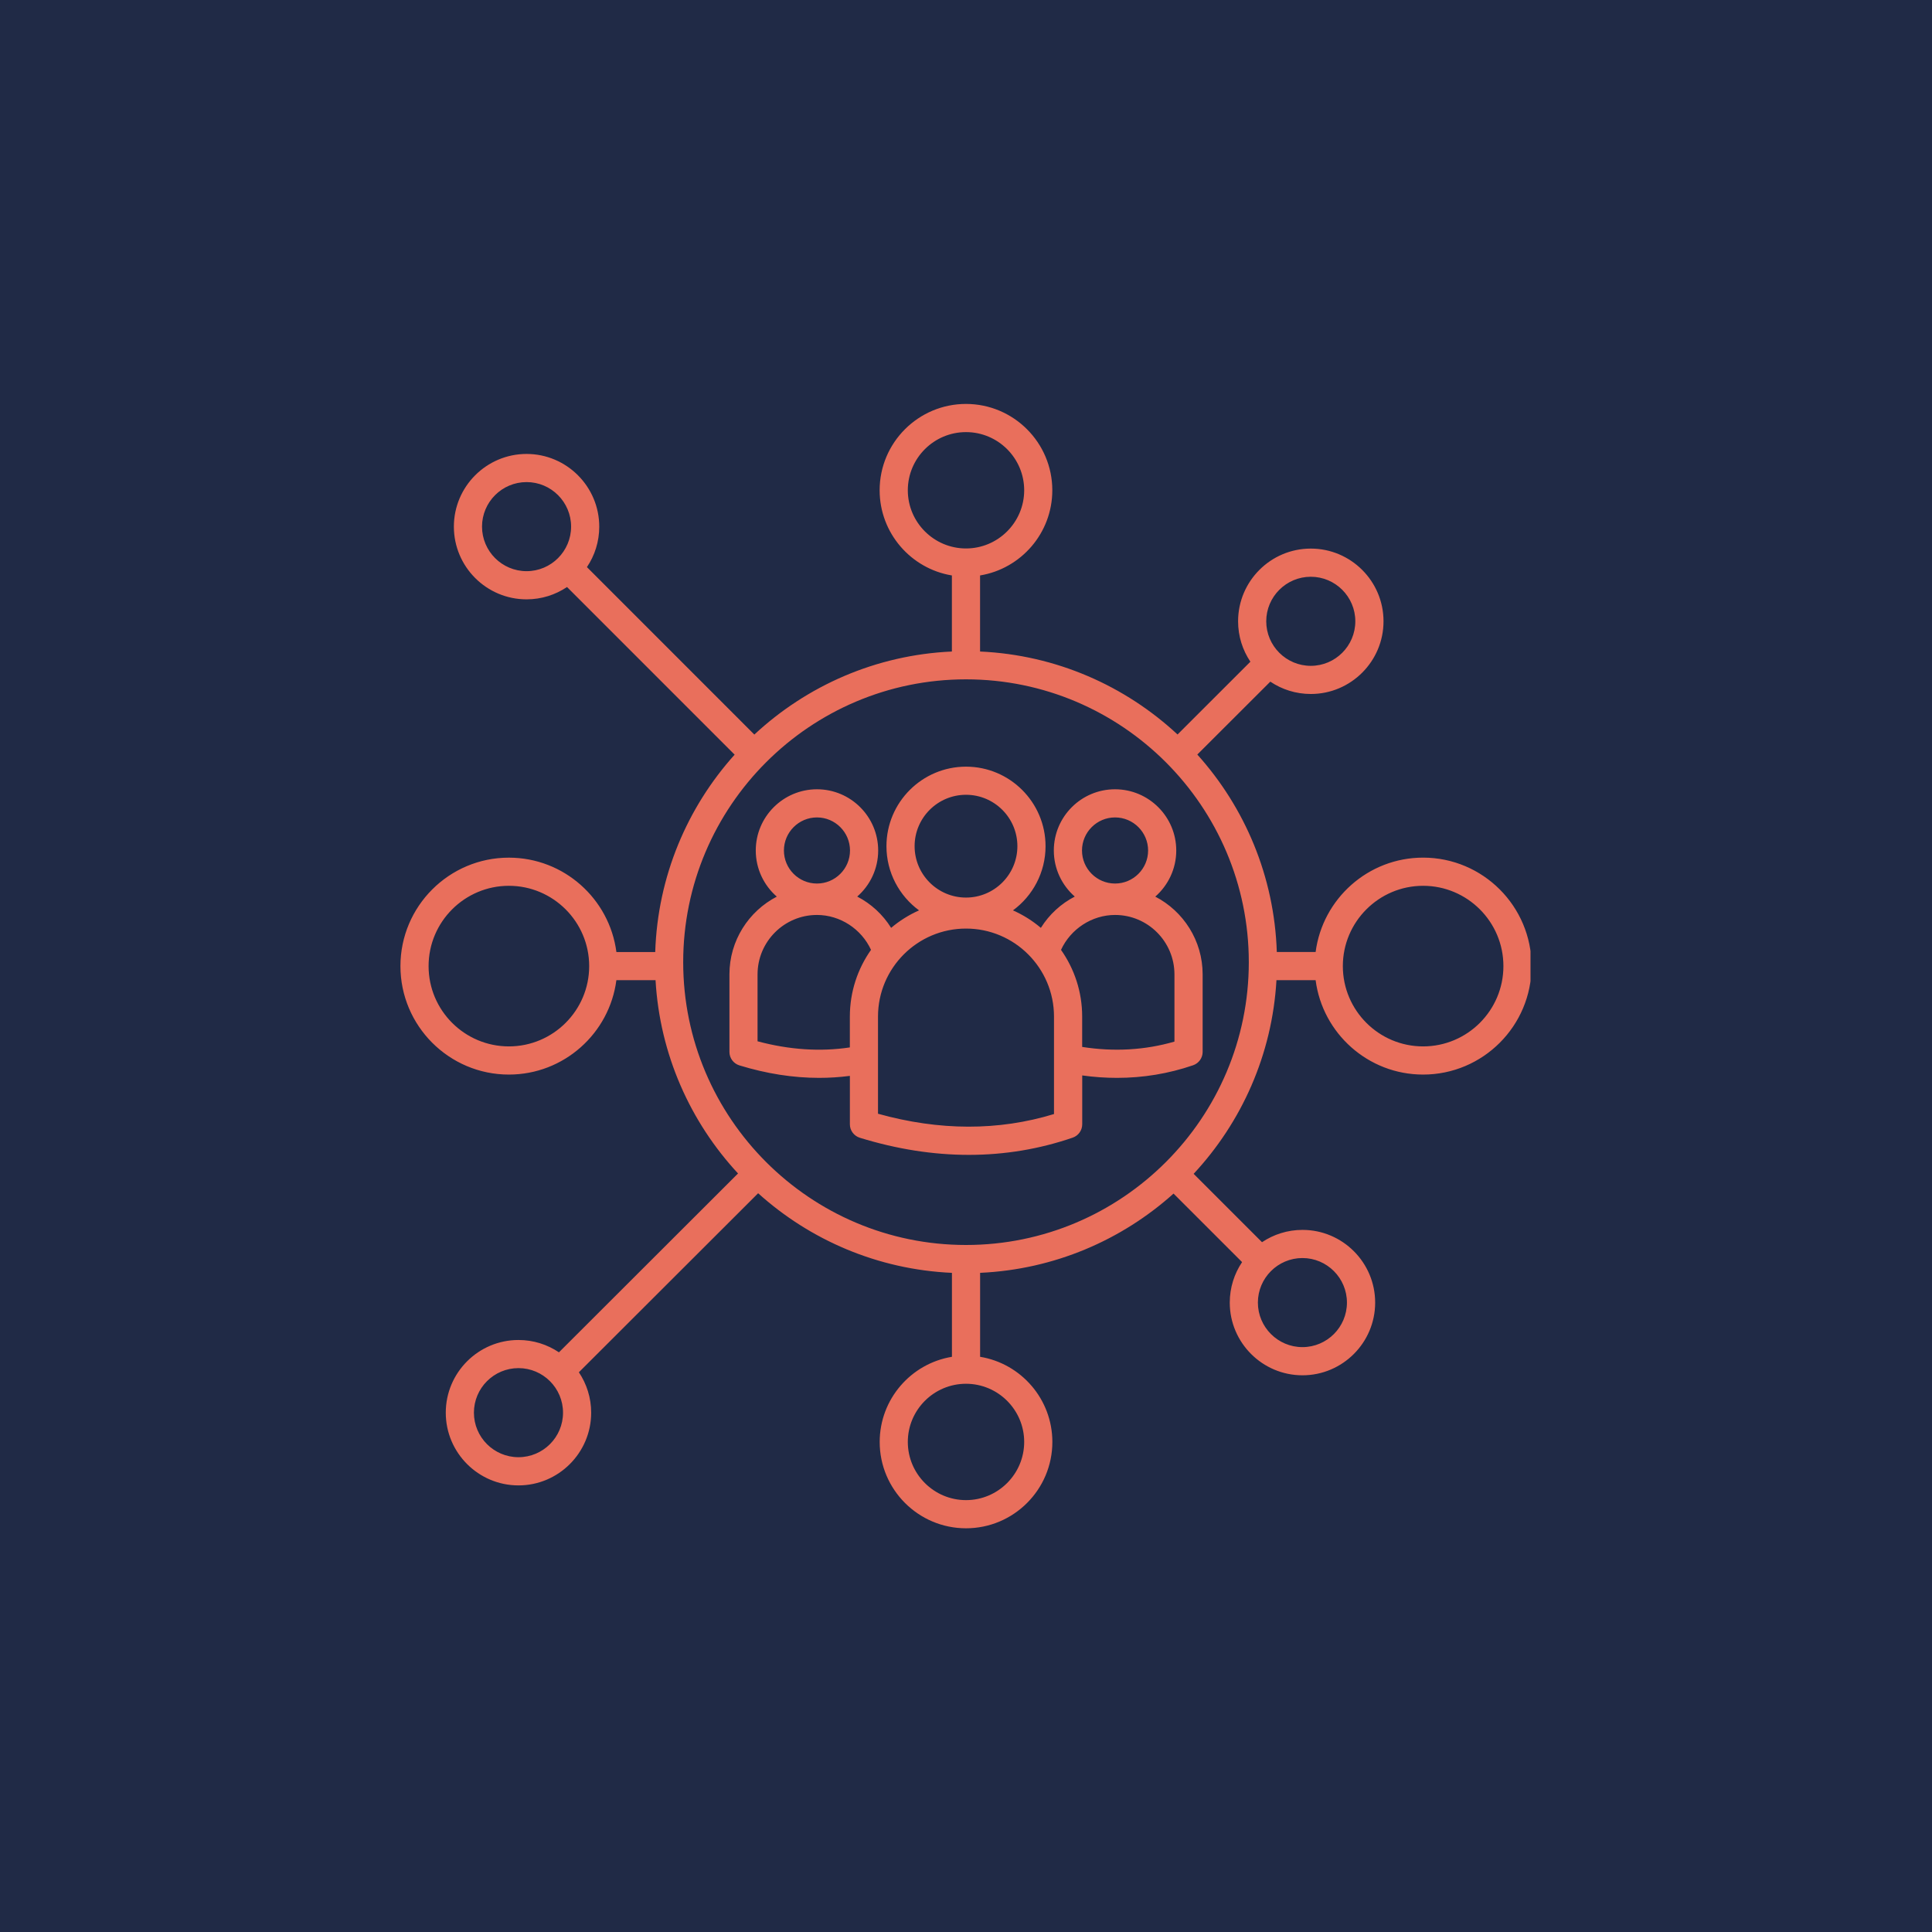
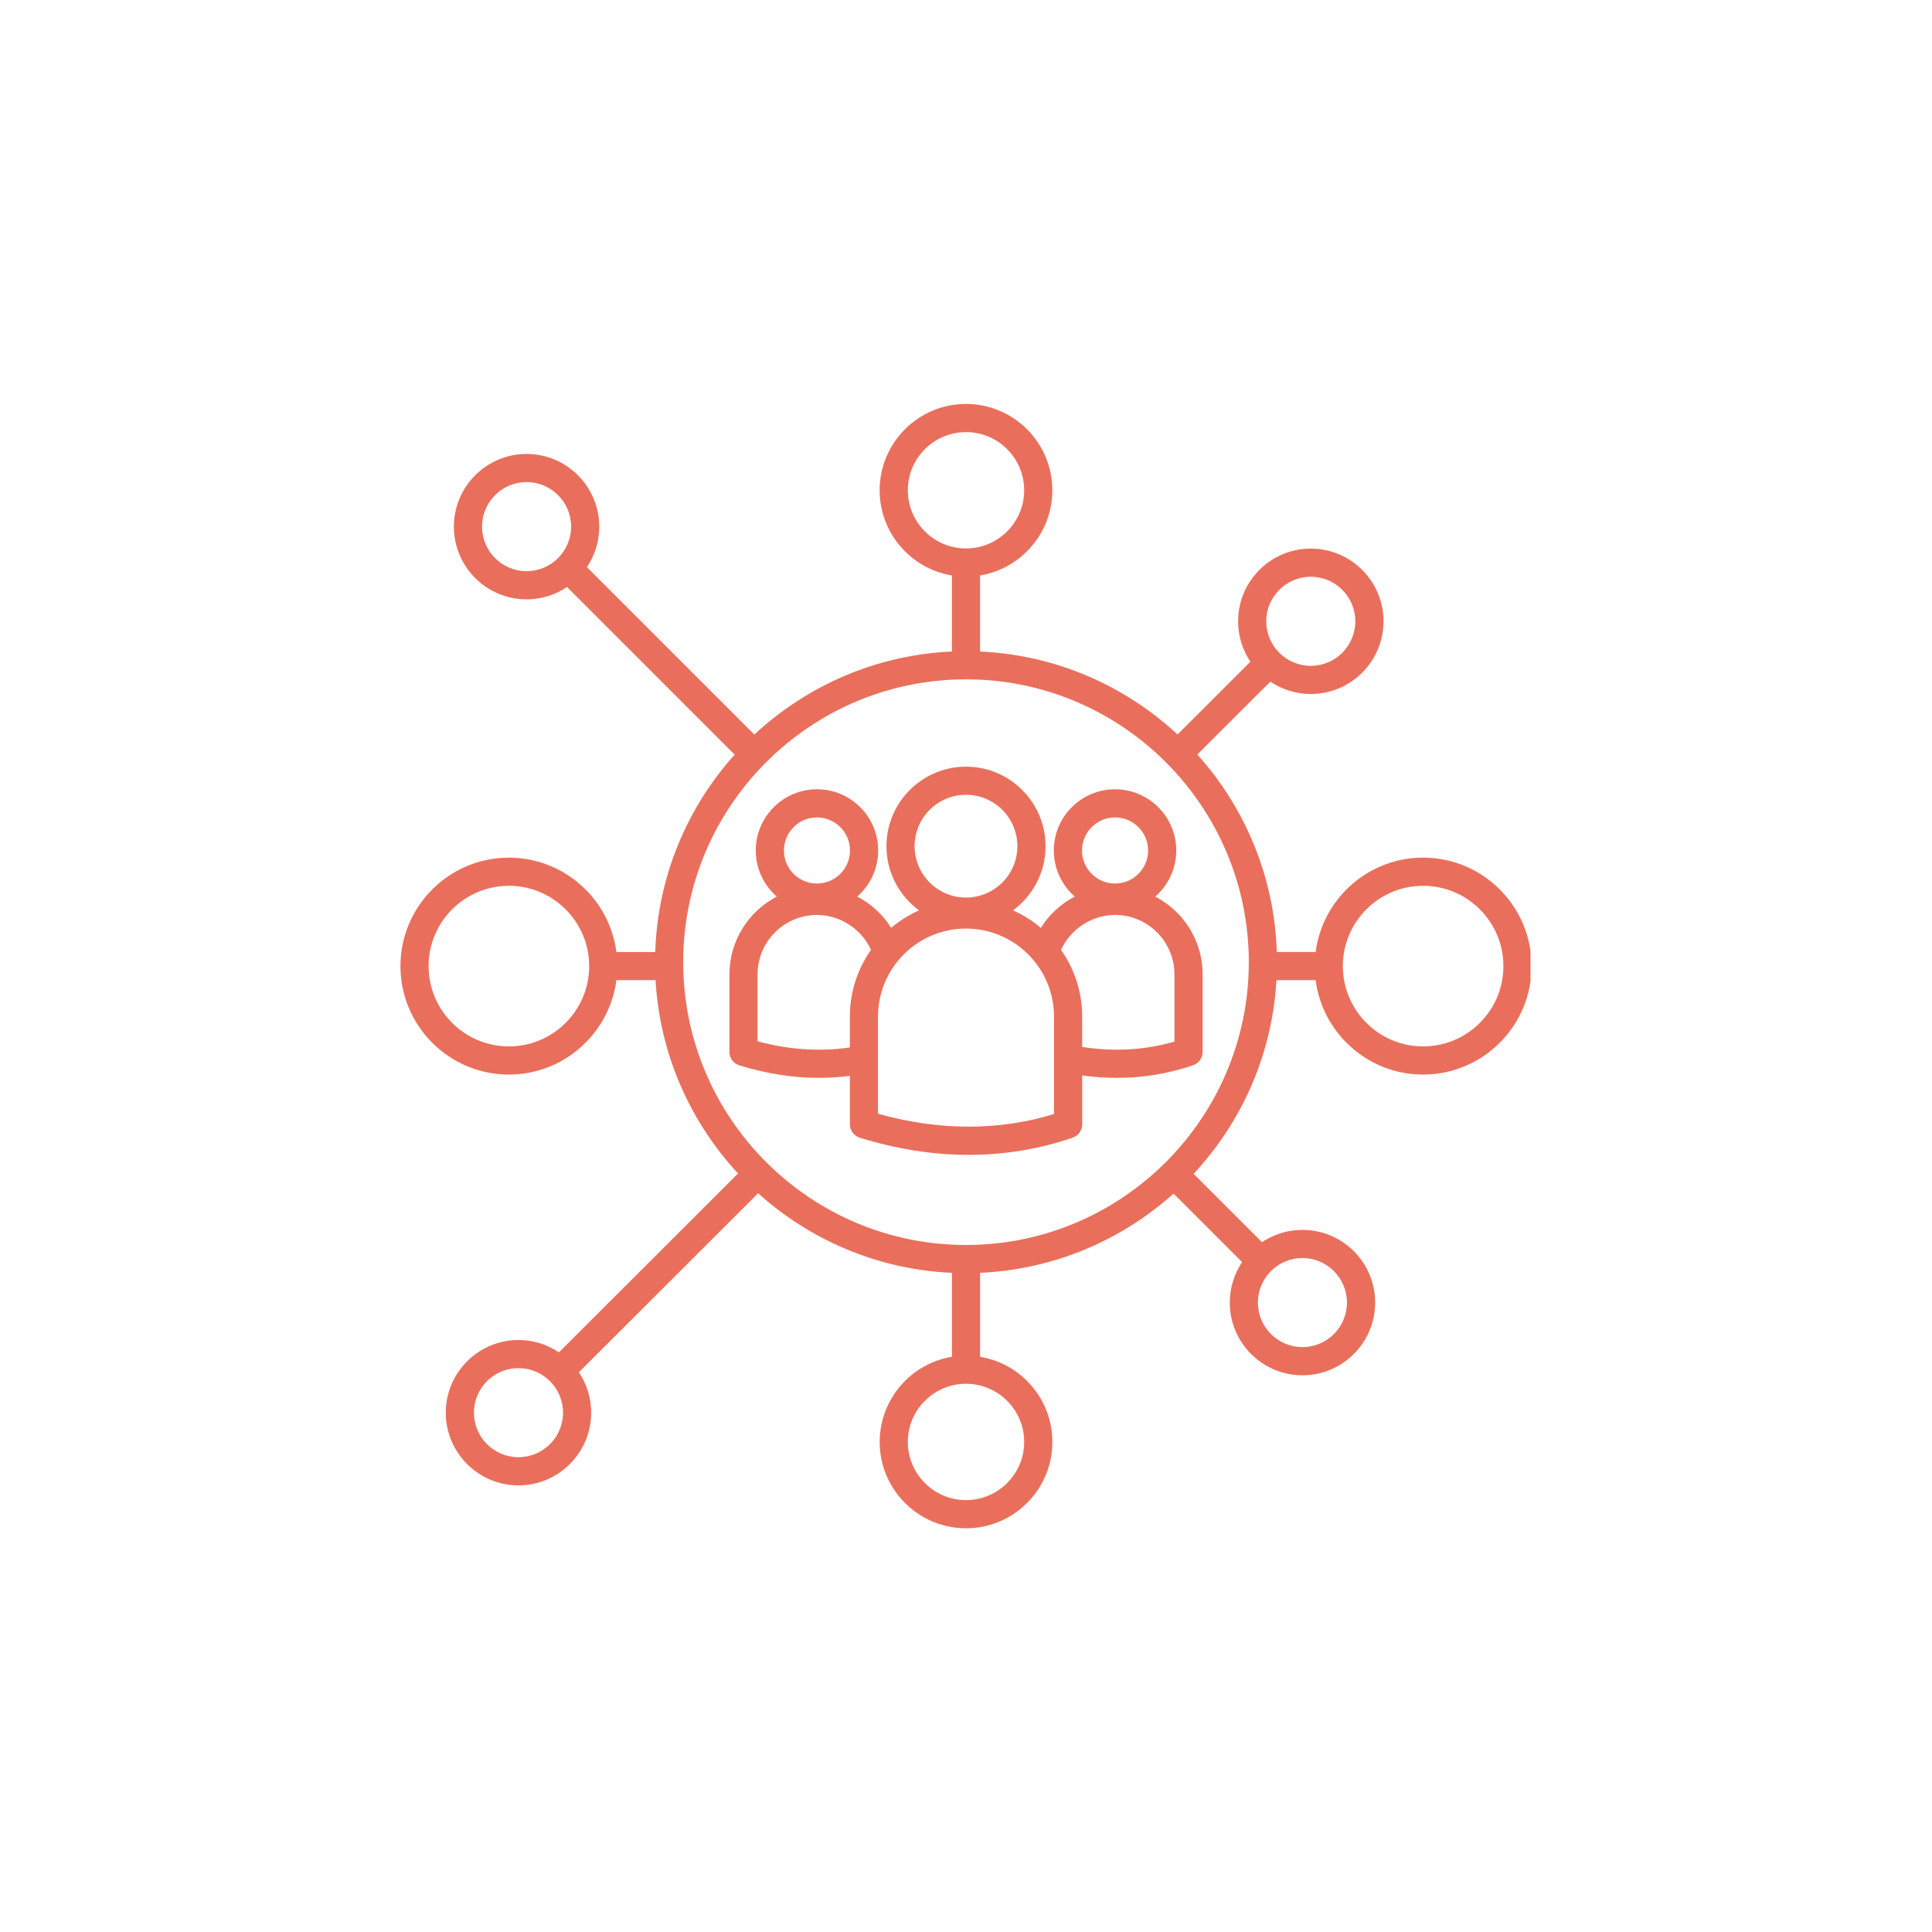
<svg xmlns="http://www.w3.org/2000/svg" width="400" zoomAndPan="magnify" viewBox="0 0 300 300" height="400" preserveAspectRatio="xMidYMid meet" version="1.0">
  <defs>
    <clipPath id="be1a0f499c">
-       <path d="M 62.156 62.707 L 237.656 62.707 L 237.656 237.457 L 62.156 237.457 Z M 62.156 62.707 " clip-rule="nonzero" />
+       <path d="M 62.156 62.707 L 237.656 62.707 L 237.656 237.457 L 62.156 237.457 Z " clip-rule="nonzero" />
    </clipPath>
  </defs>
  <rect x="-30" width="360" fill="#ffffff" y="-30" height="360" fill-opacity="1" />
-   <rect x="-30" width="360" fill="#202a46" y="-30" height="360" fill-opacity="1" />
  <g clip-path="url(#be1a0f499c)">
    <path fill="#e96f5c" d="M 182.648 132.066 C 182.648 126.824 178.383 122.559 173.141 122.559 C 167.898 122.559 163.637 126.82 163.637 132.066 C 163.637 134.914 164.898 137.473 166.891 139.219 C 164.746 140.328 162.926 141.996 161.625 144.078 C 160.324 142.977 158.867 142.059 157.293 141.363 C 160.355 139.113 162.352 135.484 162.352 131.398 C 162.352 124.59 156.812 119.047 150 119.047 C 143.188 119.047 137.648 124.59 137.648 131.398 C 137.648 135.484 139.645 139.113 142.707 141.363 C 141.133 142.062 139.672 142.98 138.375 144.078 C 137.074 141.996 135.254 140.328 133.109 139.219 C 135.102 137.477 136.363 134.914 136.363 132.066 C 136.363 126.824 132.102 122.559 126.859 122.559 C 121.621 122.559 117.355 126.82 117.355 132.066 C 117.355 134.918 118.621 137.48 120.621 139.227 C 116.258 141.492 113.266 146.051 113.266 151.301 L 113.266 163.34 C 113.266 164.301 113.891 165.145 114.809 165.43 C 119.02 166.723 123.16 167.371 127.195 167.371 C 128.805 167.371 130.398 167.266 131.969 167.062 L 131.969 174.582 C 131.969 175.539 132.598 176.387 133.516 176.672 C 139.277 178.445 144.93 179.328 150.445 179.328 C 155.977 179.328 161.367 178.438 166.57 176.652 C 167.453 176.348 168.047 175.516 168.047 174.582 L 168.047 166.992 C 169.863 167.246 171.668 167.371 173.449 167.371 C 177.504 167.371 181.457 166.719 185.27 165.41 C 186.152 165.105 186.746 164.277 186.746 163.34 L 186.746 151.301 C 186.746 146.051 183.754 141.488 179.391 139.227 C 181.383 137.48 182.648 134.918 182.648 132.066 Z M 173.145 126.93 C 175.973 126.93 178.277 129.234 178.277 132.066 C 178.277 134.898 175.973 137.195 173.145 137.195 C 170.312 137.195 168.012 134.895 168.012 132.066 C 168.012 129.238 170.312 126.93 173.145 126.93 Z M 150 123.414 C 154.402 123.414 157.98 126.992 157.98 131.395 C 157.98 135.797 154.402 139.375 150 139.375 C 145.598 139.375 142.02 135.797 142.02 131.395 C 142.02 126.992 145.598 123.414 150 123.414 Z M 126.855 126.93 C 129.688 126.93 131.988 129.234 131.988 132.066 C 131.988 134.898 129.684 137.195 126.855 137.195 C 124.027 137.195 121.727 134.895 121.727 132.066 C 121.727 129.238 124.027 126.93 126.855 126.93 Z M 117.633 161.691 L 117.633 151.301 C 117.633 146.211 121.773 142.074 126.859 142.074 C 130.457 142.074 133.762 144.254 135.25 147.492 C 133.184 150.426 131.965 153.996 131.965 157.848 L 131.965 162.641 C 127.387 163.332 122.578 163.016 117.633 161.691 Z M 163.664 172.988 C 155.059 175.617 145.879 175.602 136.336 172.941 L 136.336 157.852 C 136.336 150.316 142.465 144.188 150 144.188 C 157.535 144.188 163.664 150.316 163.664 157.852 Z M 182.367 151.301 L 182.367 161.738 C 177.793 163.066 172.984 163.34 168.039 162.566 L 168.039 157.852 C 168.039 154 166.82 150.43 164.754 147.496 C 166.242 144.258 169.547 142.074 173.145 142.074 C 178.23 142.074 182.367 146.211 182.367 151.301 Z M 220.98 133.172 C 212.438 133.172 205.363 139.574 204.289 147.828 L 198.262 147.828 C 197.883 136.066 193.281 125.355 185.918 117.164 L 197.254 105.844 C 199.051 107.055 201.219 107.762 203.543 107.762 C 209.766 107.762 214.832 102.695 214.832 96.473 C 214.832 90.246 209.762 85.184 203.539 85.184 C 197.312 85.184 192.25 90.25 192.25 96.473 C 192.25 98.797 192.953 100.953 194.16 102.75 L 182.848 114.051 C 174.723 106.496 164 101.699 152.184 101.168 L 152.184 89.355 C 158.539 88.309 163.402 82.777 163.402 76.129 C 163.402 68.734 157.391 62.723 149.996 62.723 C 142.602 62.723 136.59 68.734 136.59 76.129 C 136.59 82.777 141.453 88.309 147.809 89.355 L 147.809 101.168 C 135.988 101.695 125.262 106.5 117.133 114.062 L 91.137 88.059 C 92.348 86.266 93.051 84.102 93.051 81.777 C 93.051 75.555 87.984 70.488 81.766 70.488 C 75.543 70.488 70.477 75.555 70.477 81.777 C 70.477 88.004 75.543 93.066 81.766 93.066 C 84.09 93.066 86.25 92.359 88.047 91.152 L 114.074 117.184 C 106.719 125.371 102.121 136.078 101.742 147.832 L 95.715 147.832 C 94.641 139.574 87.566 133.176 79.02 133.176 C 69.734 133.172 62.18 140.73 62.18 150.016 C 62.18 159.301 69.734 166.859 79.02 166.859 C 87.562 166.859 94.637 160.461 95.711 152.203 L 101.793 152.203 C 102.457 163.758 107.199 174.234 114.602 182.215 L 86.793 209.988 C 84.996 208.781 82.832 208.074 80.508 208.074 C 74.285 208.074 69.219 213.137 69.219 219.363 C 69.219 225.586 74.285 230.652 80.508 230.652 C 86.73 230.652 91.797 225.586 91.797 219.363 C 91.797 217.043 91.094 214.883 89.887 213.086 L 117.723 185.285 C 125.773 192.543 136.277 197.129 147.816 197.648 L 147.816 210.684 C 141.461 211.727 136.598 217.258 136.598 223.906 C 136.598 231.301 142.609 237.312 150.004 237.312 C 157.398 237.312 163.41 231.301 163.41 223.906 C 163.41 217.258 158.547 211.727 152.191 210.684 L 152.191 197.645 C 163.707 197.125 174.184 192.559 182.227 185.34 L 192.871 195.98 C 191.664 197.777 190.957 199.941 190.957 202.266 C 190.957 208.488 196.023 213.555 202.25 213.555 C 208.473 213.555 213.535 208.488 213.535 202.266 C 213.535 196.039 208.469 190.977 202.25 190.977 C 199.922 190.977 197.762 191.684 195.965 192.887 L 185.348 182.27 C 192.777 174.281 197.543 163.785 198.207 152.203 L 204.289 152.203 C 205.363 160.461 212.438 166.859 220.98 166.859 C 230.266 166.859 237.82 159.305 237.82 150.016 C 237.82 140.727 230.266 133.172 220.98 133.172 Z M 203.539 89.559 C 207.352 89.559 210.453 92.66 210.453 96.473 C 210.453 100.289 207.352 103.391 203.539 103.391 C 199.723 103.391 196.621 100.289 196.621 96.473 C 196.621 92.66 199.727 89.559 203.539 89.559 Z M 140.965 76.129 C 140.965 71.148 145.02 67.098 150 67.098 C 154.98 67.098 159.035 71.148 159.035 76.129 C 159.035 81.109 154.98 85.164 150 85.164 C 145.02 85.164 140.965 81.109 140.965 76.129 Z M 81.766 88.691 C 77.953 88.691 74.848 85.59 74.848 81.773 C 74.848 77.961 77.949 74.859 81.766 74.859 C 85.582 74.859 88.68 77.961 88.68 81.773 C 88.68 85.59 85.578 88.691 81.766 88.691 Z M 79.02 162.484 C 72.145 162.484 66.551 156.895 66.551 150.016 C 66.551 143.141 72.145 137.547 79.02 137.547 C 85.891 137.547 91.488 143.141 91.488 150.016 C 91.488 156.895 85.895 162.484 79.02 162.484 Z M 80.508 226.273 C 76.695 226.273 73.59 223.176 73.59 219.359 C 73.59 215.543 76.691 212.441 80.508 212.441 C 84.324 212.441 87.426 215.543 87.426 219.359 C 87.426 223.176 84.32 226.273 80.508 226.273 Z M 159.035 223.902 C 159.035 228.883 154.98 232.938 150 232.938 C 145.02 232.938 140.965 228.883 140.965 223.902 C 140.965 218.922 145.02 214.871 150 214.871 C 154.98 214.871 159.035 218.922 159.035 223.902 Z M 202.242 195.348 C 206.051 195.348 209.152 198.449 209.152 202.266 C 209.152 206.078 206.051 209.18 202.242 209.18 C 198.43 209.18 195.324 206.078 195.324 202.266 C 195.324 198.449 198.43 195.348 202.242 195.348 Z M 150 193.32 C 125.785 193.32 106.086 173.621 106.086 149.402 C 106.086 125.188 125.785 105.488 150 105.488 C 174.215 105.488 193.914 125.191 193.914 149.406 C 193.914 173.625 174.215 193.32 150 193.32 Z M 220.98 162.484 C 214.105 162.484 208.516 156.895 208.516 150.016 C 208.516 143.141 214.109 137.547 220.98 137.547 C 227.855 137.547 233.449 143.141 233.449 150.016 C 233.449 156.895 227.855 162.484 220.98 162.484 Z M 220.98 162.484 " fill-opacity="1" fill-rule="nonzero" />
  </g>
</svg>